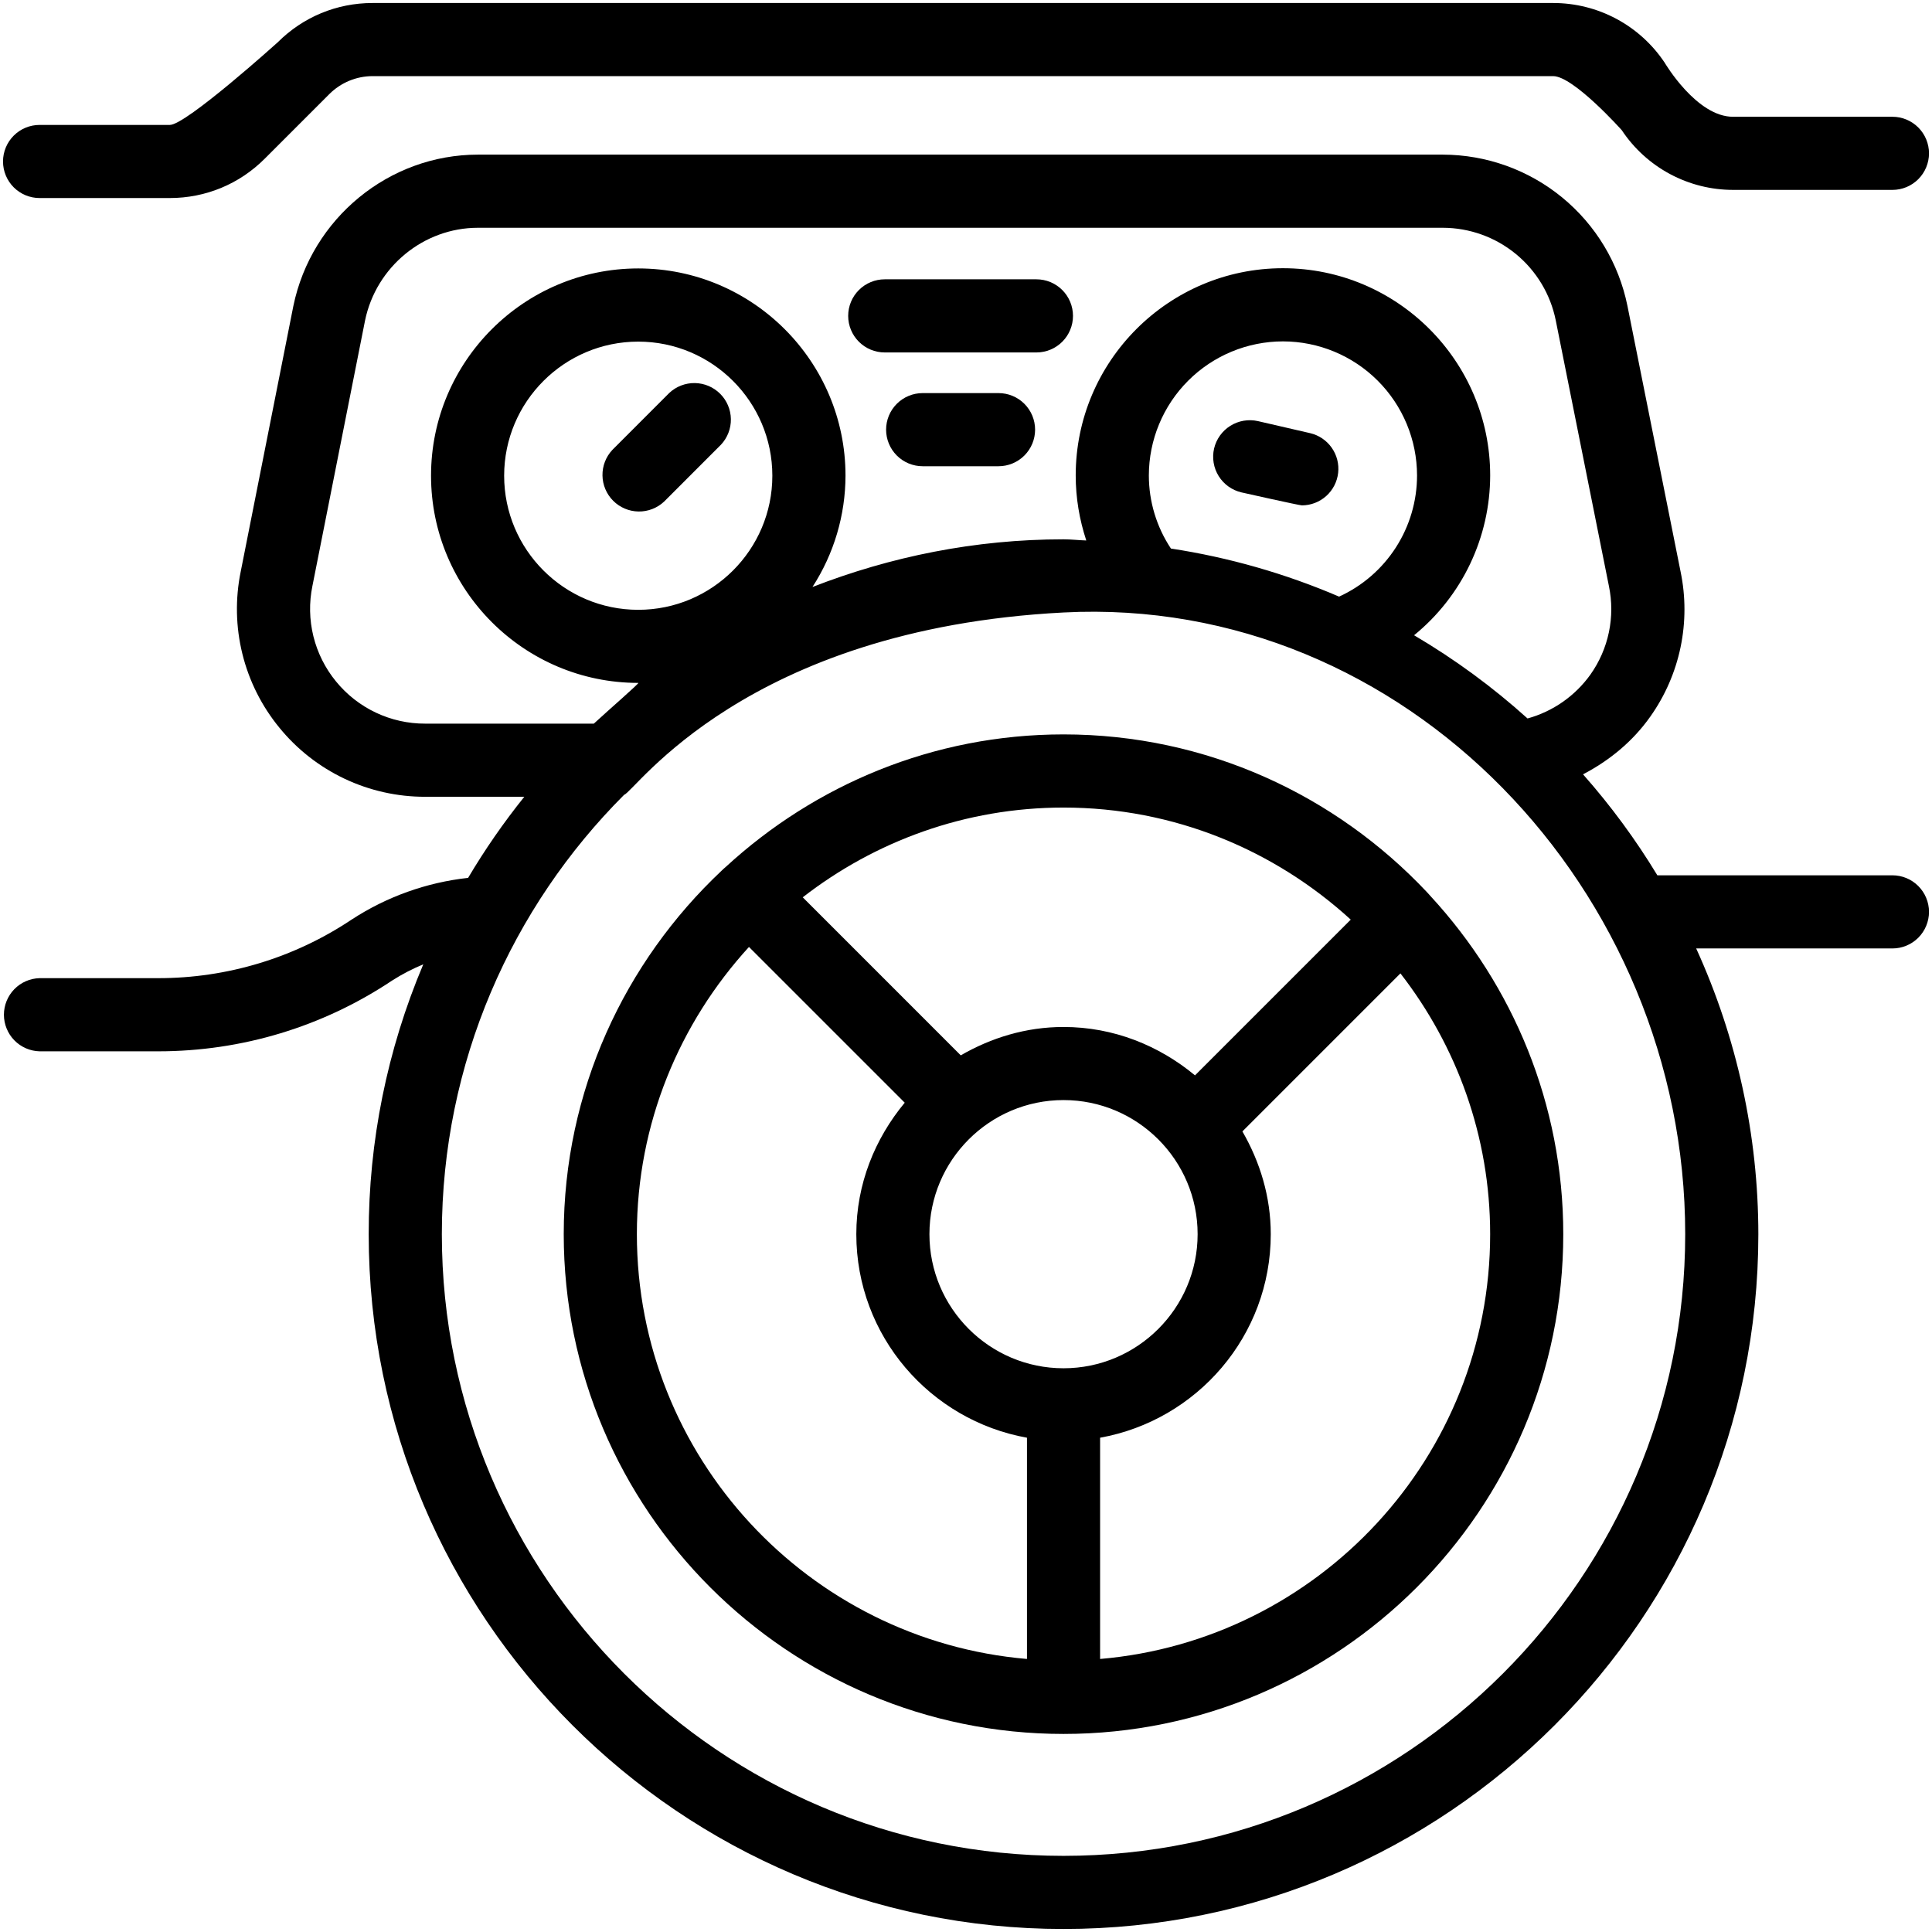
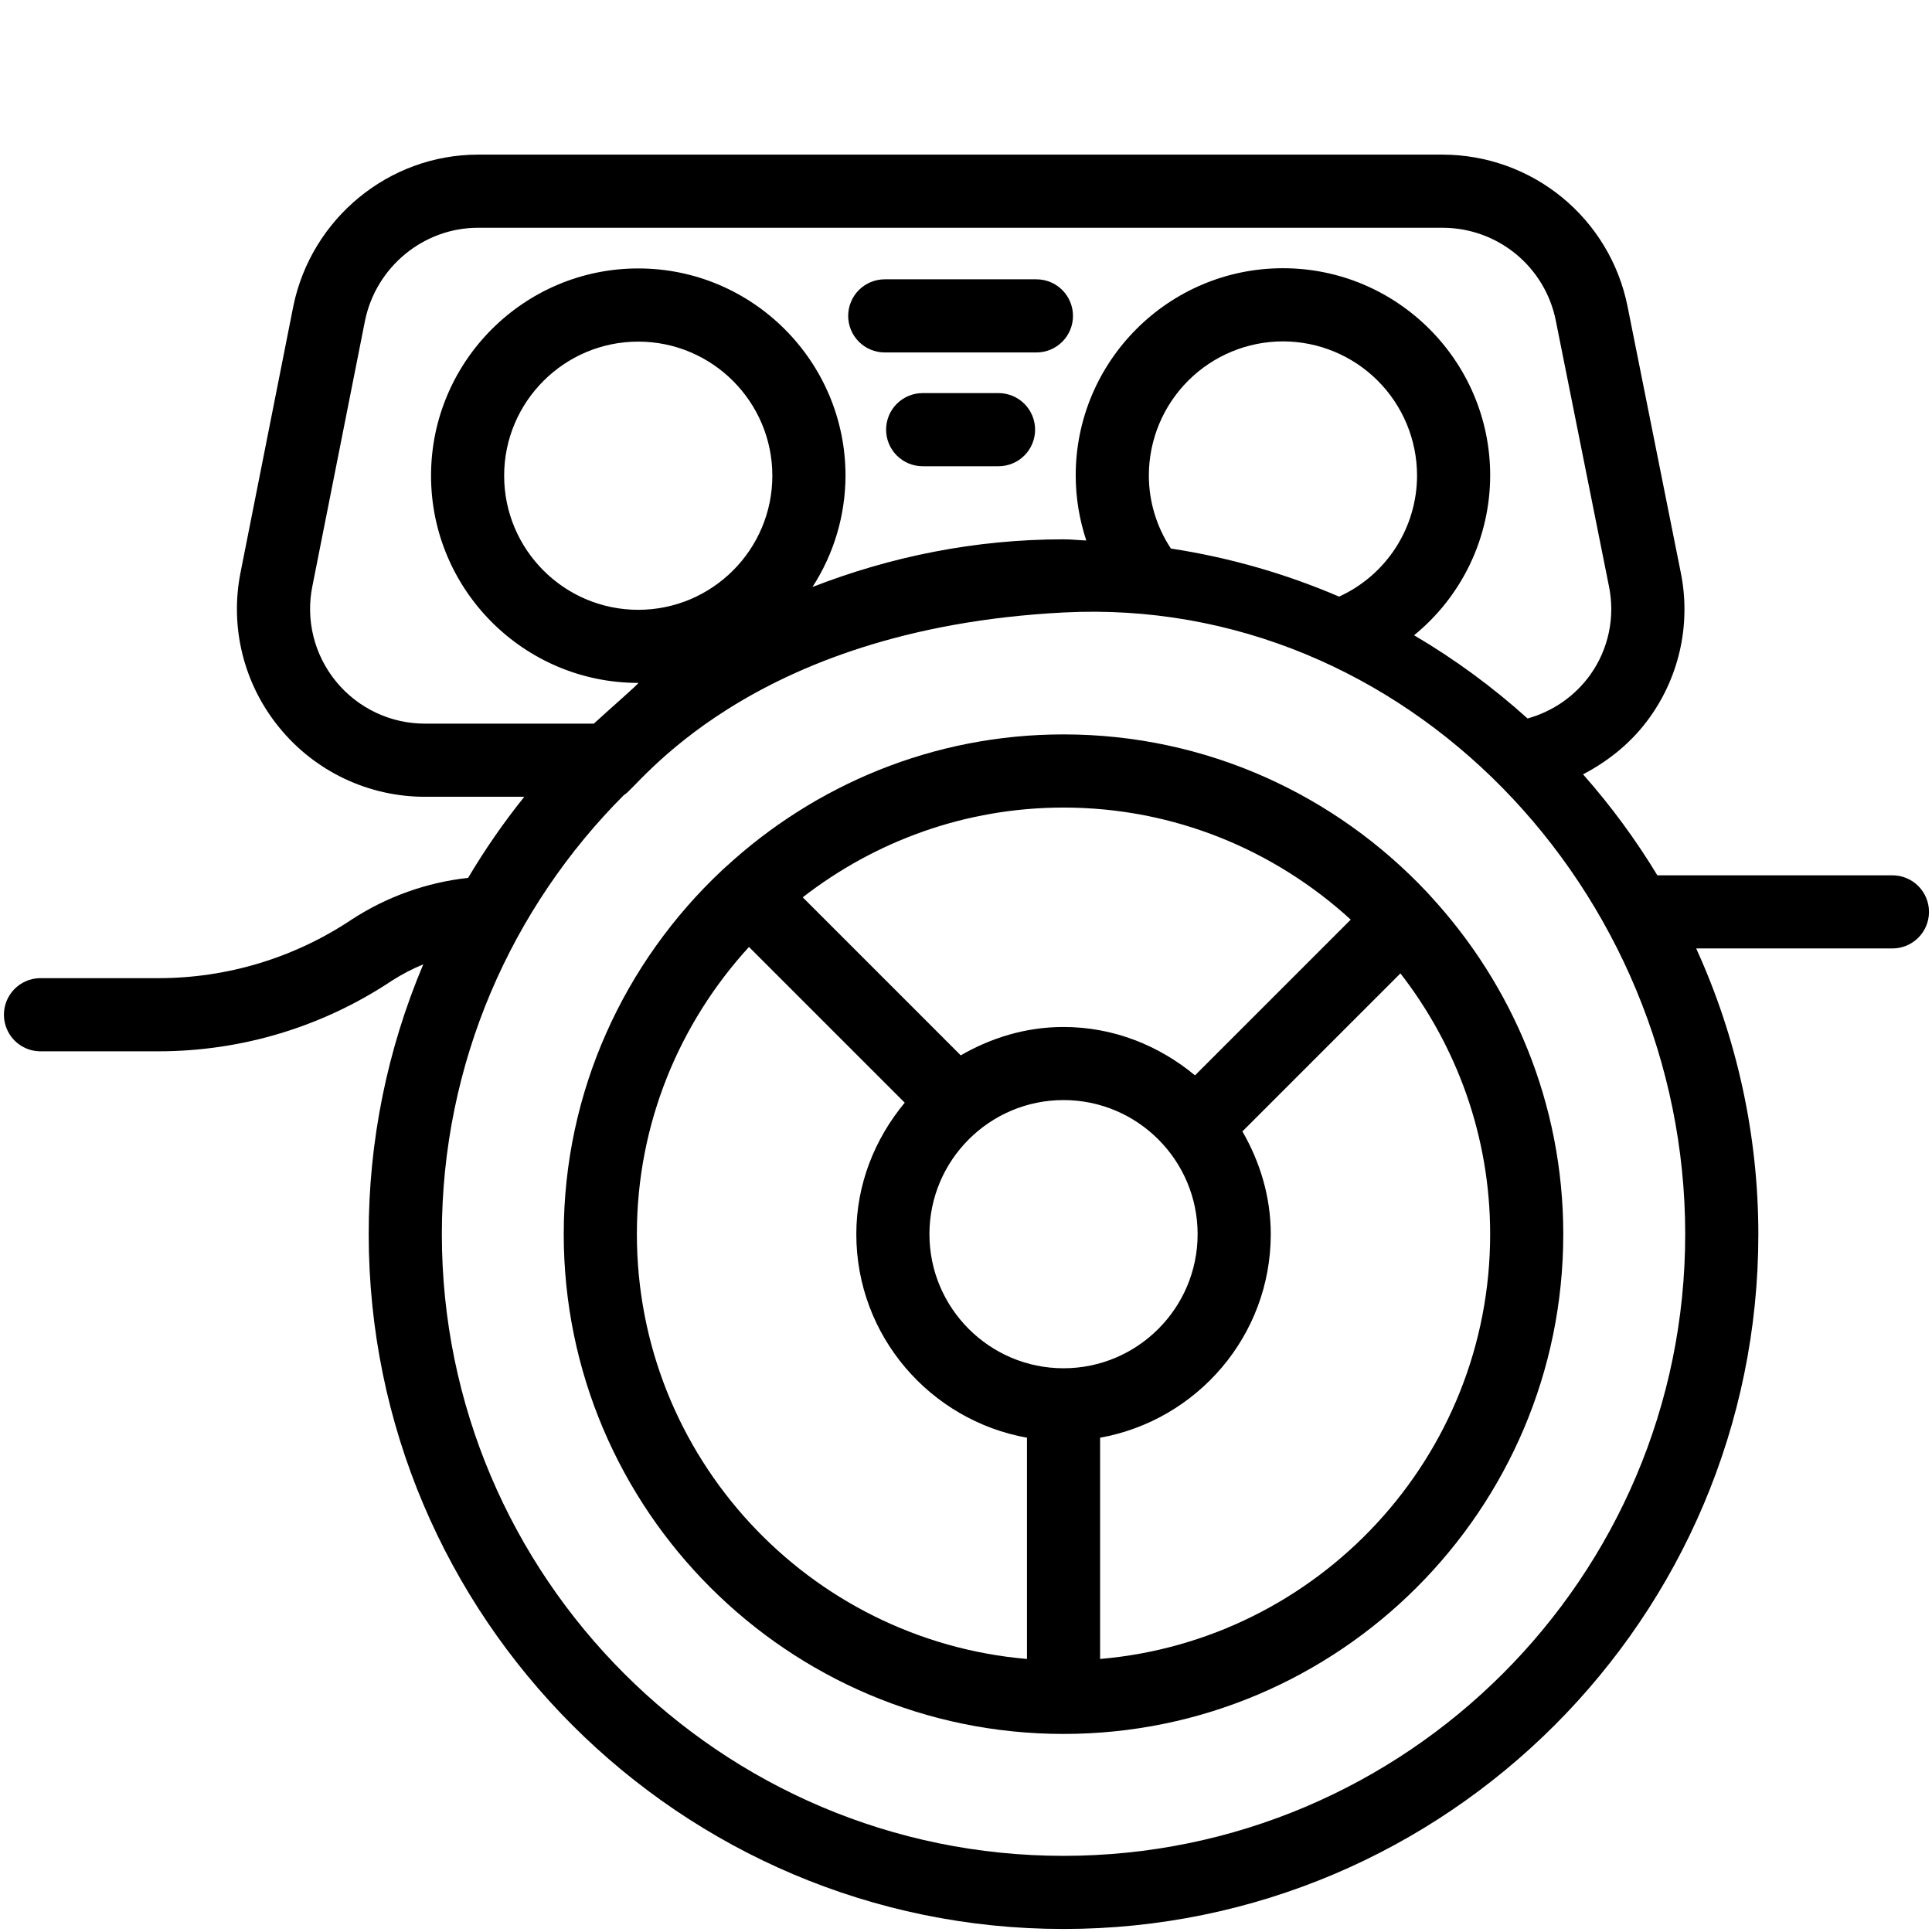
<svg xmlns="http://www.w3.org/2000/svg" width="428" height="428" viewBox="0 0 428 428" fill="none">
-   <path d="M148.261 87.056L135.659 99.664C134.219 101.2 133.433 103.235 133.468 105.34C133.502 107.445 134.353 109.454 135.842 110.942C137.331 112.43 139.34 113.281 141.445 113.314C143.55 113.347 145.585 112.56 147.12 111.12L159.723 98.512C161.162 96.976 161.948 94.941 161.914 92.836C161.88 90.731 161.028 88.722 159.539 87.234C158.051 85.746 156.041 84.895 153.936 84.862C151.832 84.829 149.797 85.616 148.261 87.056ZM290.235 95.957L278.677 93.291C276.585 92.817 274.39 93.189 272.57 94.326C270.75 95.462 269.453 97.272 268.96 99.36C268.476 101.454 268.844 103.655 269.982 105.478C271.12 107.301 272.936 108.598 275.029 109.083C275.029 109.083 287.813 111.957 288.416 111.957C290.403 111.95 292.317 111.214 293.797 109.888C295.277 108.563 296.218 106.74 296.442 104.766C296.667 102.792 296.158 100.805 295.014 99.181C293.87 97.557 292.169 96.41 290.235 95.957ZM8.768 43.872H37.627C45.557 43.872 53.024 40.779 58.629 35.173L72.981 20.821C75.518 18.297 78.949 16.874 82.528 16.864H344.064C348.592 16.864 359.275 28.843 359.275 28.843C361.982 32.916 365.656 36.256 369.969 38.564C374.281 40.872 379.098 42.076 383.989 42.069H419.232C421.381 42.069 423.441 41.216 424.961 39.697C426.48 38.177 427.333 36.117 427.333 33.968C427.333 31.819 426.48 29.759 424.961 28.239C423.441 26.72 421.381 25.867 419.232 25.867H383.989C375.867 25.957 368.779 13.888 368.779 13.888C366.068 9.818 362.393 6.481 358.081 4.174C353.77 1.868 348.954 0.663 344.064 0.667H82.528C74.597 0.667 67.136 3.76 61.525 9.371C61.525 9.371 41.237 27.675 37.627 27.675H8.768C6.62 27.675 4.56 28.528 3.041 30.047C1.523 31.566 0.669 33.625 0.669 35.773C0.669 37.921 1.523 39.981 3.041 41.5C4.56 43.019 6.62 43.872 8.768 43.872Z" fill="black" />
  <path d="M419.232 210.112C421.381 210.112 423.441 209.258 424.96 207.739C426.48 206.22 427.333 204.159 427.333 202.011C427.333 199.862 426.48 197.801 424.96 196.282C423.441 194.763 421.381 193.909 419.232 193.909H367.157C362.35 185.975 356.84 178.489 350.693 171.541C356.533 168.491 361.733 164.235 365.595 158.752C368.86 154.148 371.141 148.92 372.295 143.395C373.449 137.87 373.452 132.166 372.304 126.64L360.533 67.776C358.623 58.334 353.51 49.842 346.061 43.734C338.611 37.626 329.281 34.278 319.648 34.256H105.877C86.203 34.256 69.008 48.325 64.987 67.787L53.328 126.613C52.092 132.652 52.218 138.891 53.699 144.874C55.18 150.857 57.978 156.435 61.888 161.2C65.796 165.997 70.725 169.861 76.317 172.51C81.908 175.159 88.021 176.526 94.208 176.512H116.149C111.582 182.199 107.422 188.201 103.701 194.475C94.51 195.487 85.684 198.643 77.936 203.691C65.244 212.184 50.312 216.71 35.04 216.693H8.768C6.655 216.748 4.646 217.625 3.17 219.139C1.695 220.653 0.869 222.683 0.869 224.797C0.869 226.911 1.695 228.942 3.17 230.456C4.646 231.97 6.655 232.847 8.768 232.901H35.045C53.579 232.901 71.525 227.461 86.869 217.221C89.058 215.822 91.368 214.621 93.771 213.632C85.771 232.544 81.659 252.873 81.68 273.408C81.68 358.283 150.731 427.333 235.605 427.333C320.48 427.333 389.531 358.283 389.531 273.408C389.517 251.568 384.821 229.984 375.76 210.112H419.232ZM74.432 150.955C72.043 148.04 70.335 144.63 69.431 140.971C68.528 137.313 68.453 133.499 69.211 129.808L80.869 71.003C83.328 59.099 93.851 50.459 105.877 50.459H319.643C325.533 50.472 331.238 52.518 335.793 56.251C340.349 59.985 343.476 65.177 344.645 70.949L356.427 129.84C357.126 133.21 357.125 136.688 356.422 140.057C355.719 143.426 354.33 146.615 352.341 149.424C348.949 154.173 344.026 157.611 338.4 159.163C330.664 152.187 322.242 146.012 313.264 140.731C318.522 136.448 322.763 131.05 325.678 124.927C328.594 118.804 330.112 112.11 330.123 105.328C330.123 80.016 309.531 59.419 284.213 59.419C258.901 59.419 238.304 80.016 238.304 105.328C238.304 110.325 239.136 115.147 240.645 119.733C238.96 119.68 237.307 119.477 235.605 119.477C215.979 119.477 197.269 123.312 179.989 130.037C184.747 122.691 187.288 114.129 187.307 105.376C187.307 80.064 166.709 59.467 141.397 59.467C116.08 59.467 95.488 80.064 95.488 105.376C95.488 130.688 116.08 151.285 141.397 151.285C141.744 151.285 135.029 157.104 131.552 160.309H94.213C90.427 160.323 86.686 159.49 83.264 157.871C79.841 156.253 76.824 153.889 74.432 150.955ZM259.397 121.52C256.211 116.723 254.51 111.092 254.507 105.333C254.515 97.457 257.648 89.906 263.217 84.337C268.786 78.768 276.337 75.635 284.213 75.627C292.09 75.634 299.642 78.766 305.211 84.335C310.781 89.905 313.913 97.457 313.92 105.333C313.917 110.992 312.288 116.53 309.226 121.288C306.164 126.046 301.799 129.824 296.651 132.171C284.735 127.055 272.216 123.477 259.397 121.52ZM141.392 135.093C125.008 135.093 111.685 121.771 111.685 105.387C111.685 89.003 125.008 75.68 141.392 75.68C157.771 75.68 171.099 89.003 171.099 105.387C171.099 121.771 157.771 135.093 141.392 135.093ZM235.605 411.131C159.664 411.131 97.883 349.349 97.883 273.408C97.883 235.435 113.339 201.003 138.277 176.064C140.699 175.344 165.109 139.333 235.605 135.685C311.445 131.765 373.328 197.467 373.328 273.408C373.328 349.349 311.541 411.131 235.605 411.131Z" fill="black" />
  <path d="M196 78.08H229.6C231.749 78.08 233.809 77.227 235.328 75.707C236.848 74.188 237.701 72.127 237.701 69.979C237.701 67.83 236.848 65.769 235.328 64.25C233.809 62.731 231.749 61.877 229.6 61.877H196C193.851 61.877 191.791 62.731 190.271 64.25C188.752 65.769 187.899 67.83 187.899 69.979C187.899 72.127 188.752 74.188 190.271 75.707C191.791 77.227 193.851 78.08 196 78.08ZM221.205 87.083H204.4C202.251 87.083 200.191 87.936 198.671 89.456C197.152 90.975 196.299 93.035 196.299 95.184C196.299 97.333 197.152 99.393 198.671 100.913C200.191 102.432 202.251 103.285 204.4 103.285H221.205C223.354 103.285 225.414 102.432 226.934 100.913C228.453 99.393 229.307 97.333 229.307 95.184C229.307 93.035 228.453 90.975 226.934 89.456C225.414 87.936 223.354 87.083 221.205 87.083ZM316.112 197.637C295.909 176.181 267.333 162.693 235.605 162.693C206.736 162.693 180.496 173.893 160.763 192.064C160.549 192.235 159.947 192.779 159.835 192.907C138.379 213.109 124.885 241.685 124.885 273.408C124.885 334.459 174.56 384.123 235.6 384.123C296.656 384.123 346.315 334.453 346.315 273.408C346.315 244.528 335.115 218.283 316.939 198.549C316.675 198.234 316.4 197.93 316.112 197.637ZM299.232 203.728L264.731 238.229C256.784 231.637 246.715 227.509 235.6 227.509C227.275 227.509 219.579 229.904 212.837 233.792L177.829 198.784C193.824 186.373 213.84 178.901 235.605 178.901C260.123 178.896 282.416 188.357 299.232 203.728ZM235.605 303.115C219.227 303.115 205.899 289.792 205.899 273.408C205.899 257.024 219.227 243.701 235.605 243.701C251.989 243.701 265.312 257.024 265.312 273.408C265.312 289.792 251.984 303.115 235.605 303.115ZM141.088 273.408C141.088 248.885 150.555 226.592 165.92 209.781L200.427 244.283C193.829 252.235 189.701 262.299 189.701 273.413C189.701 295.952 206.064 314.651 227.509 318.501V367.515C179.173 363.381 141.088 322.789 141.088 273.408ZM243.707 367.515V318.501C265.157 314.651 281.515 295.947 281.515 273.413C281.515 265.088 279.12 257.387 275.232 250.645L310.24 215.637C322.651 231.632 330.117 251.648 330.117 273.413C330.117 322.789 292.037 363.381 243.707 367.515Z" fill="black" />
</svg>